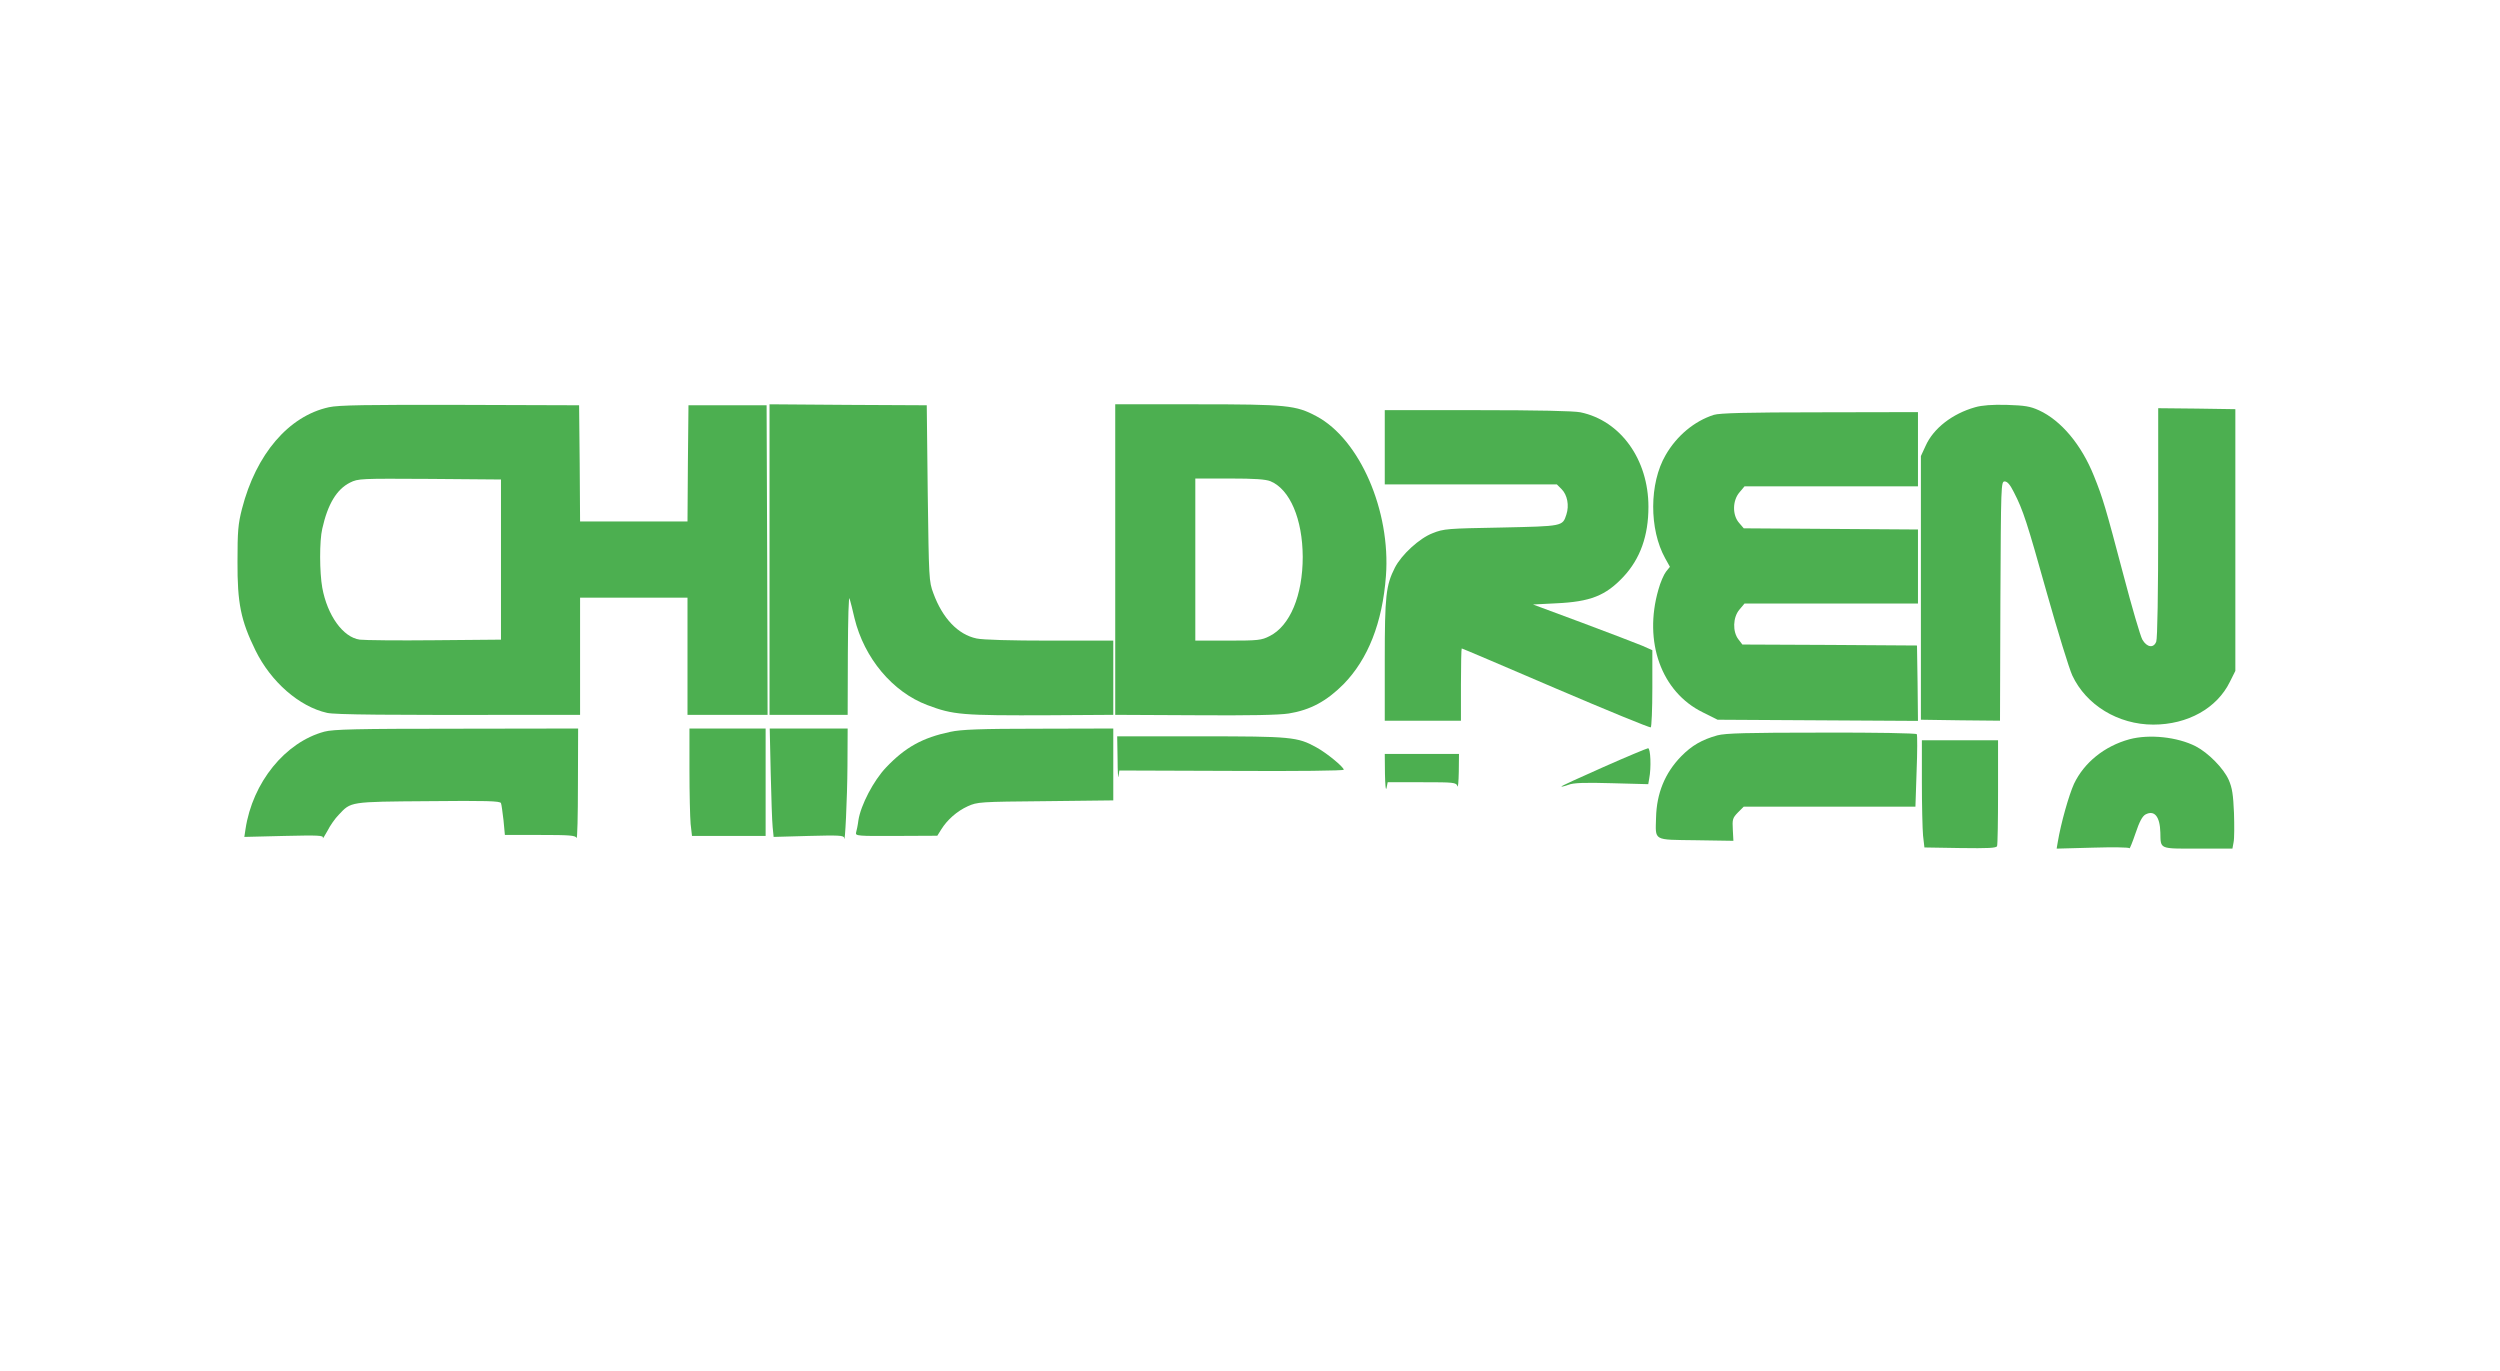
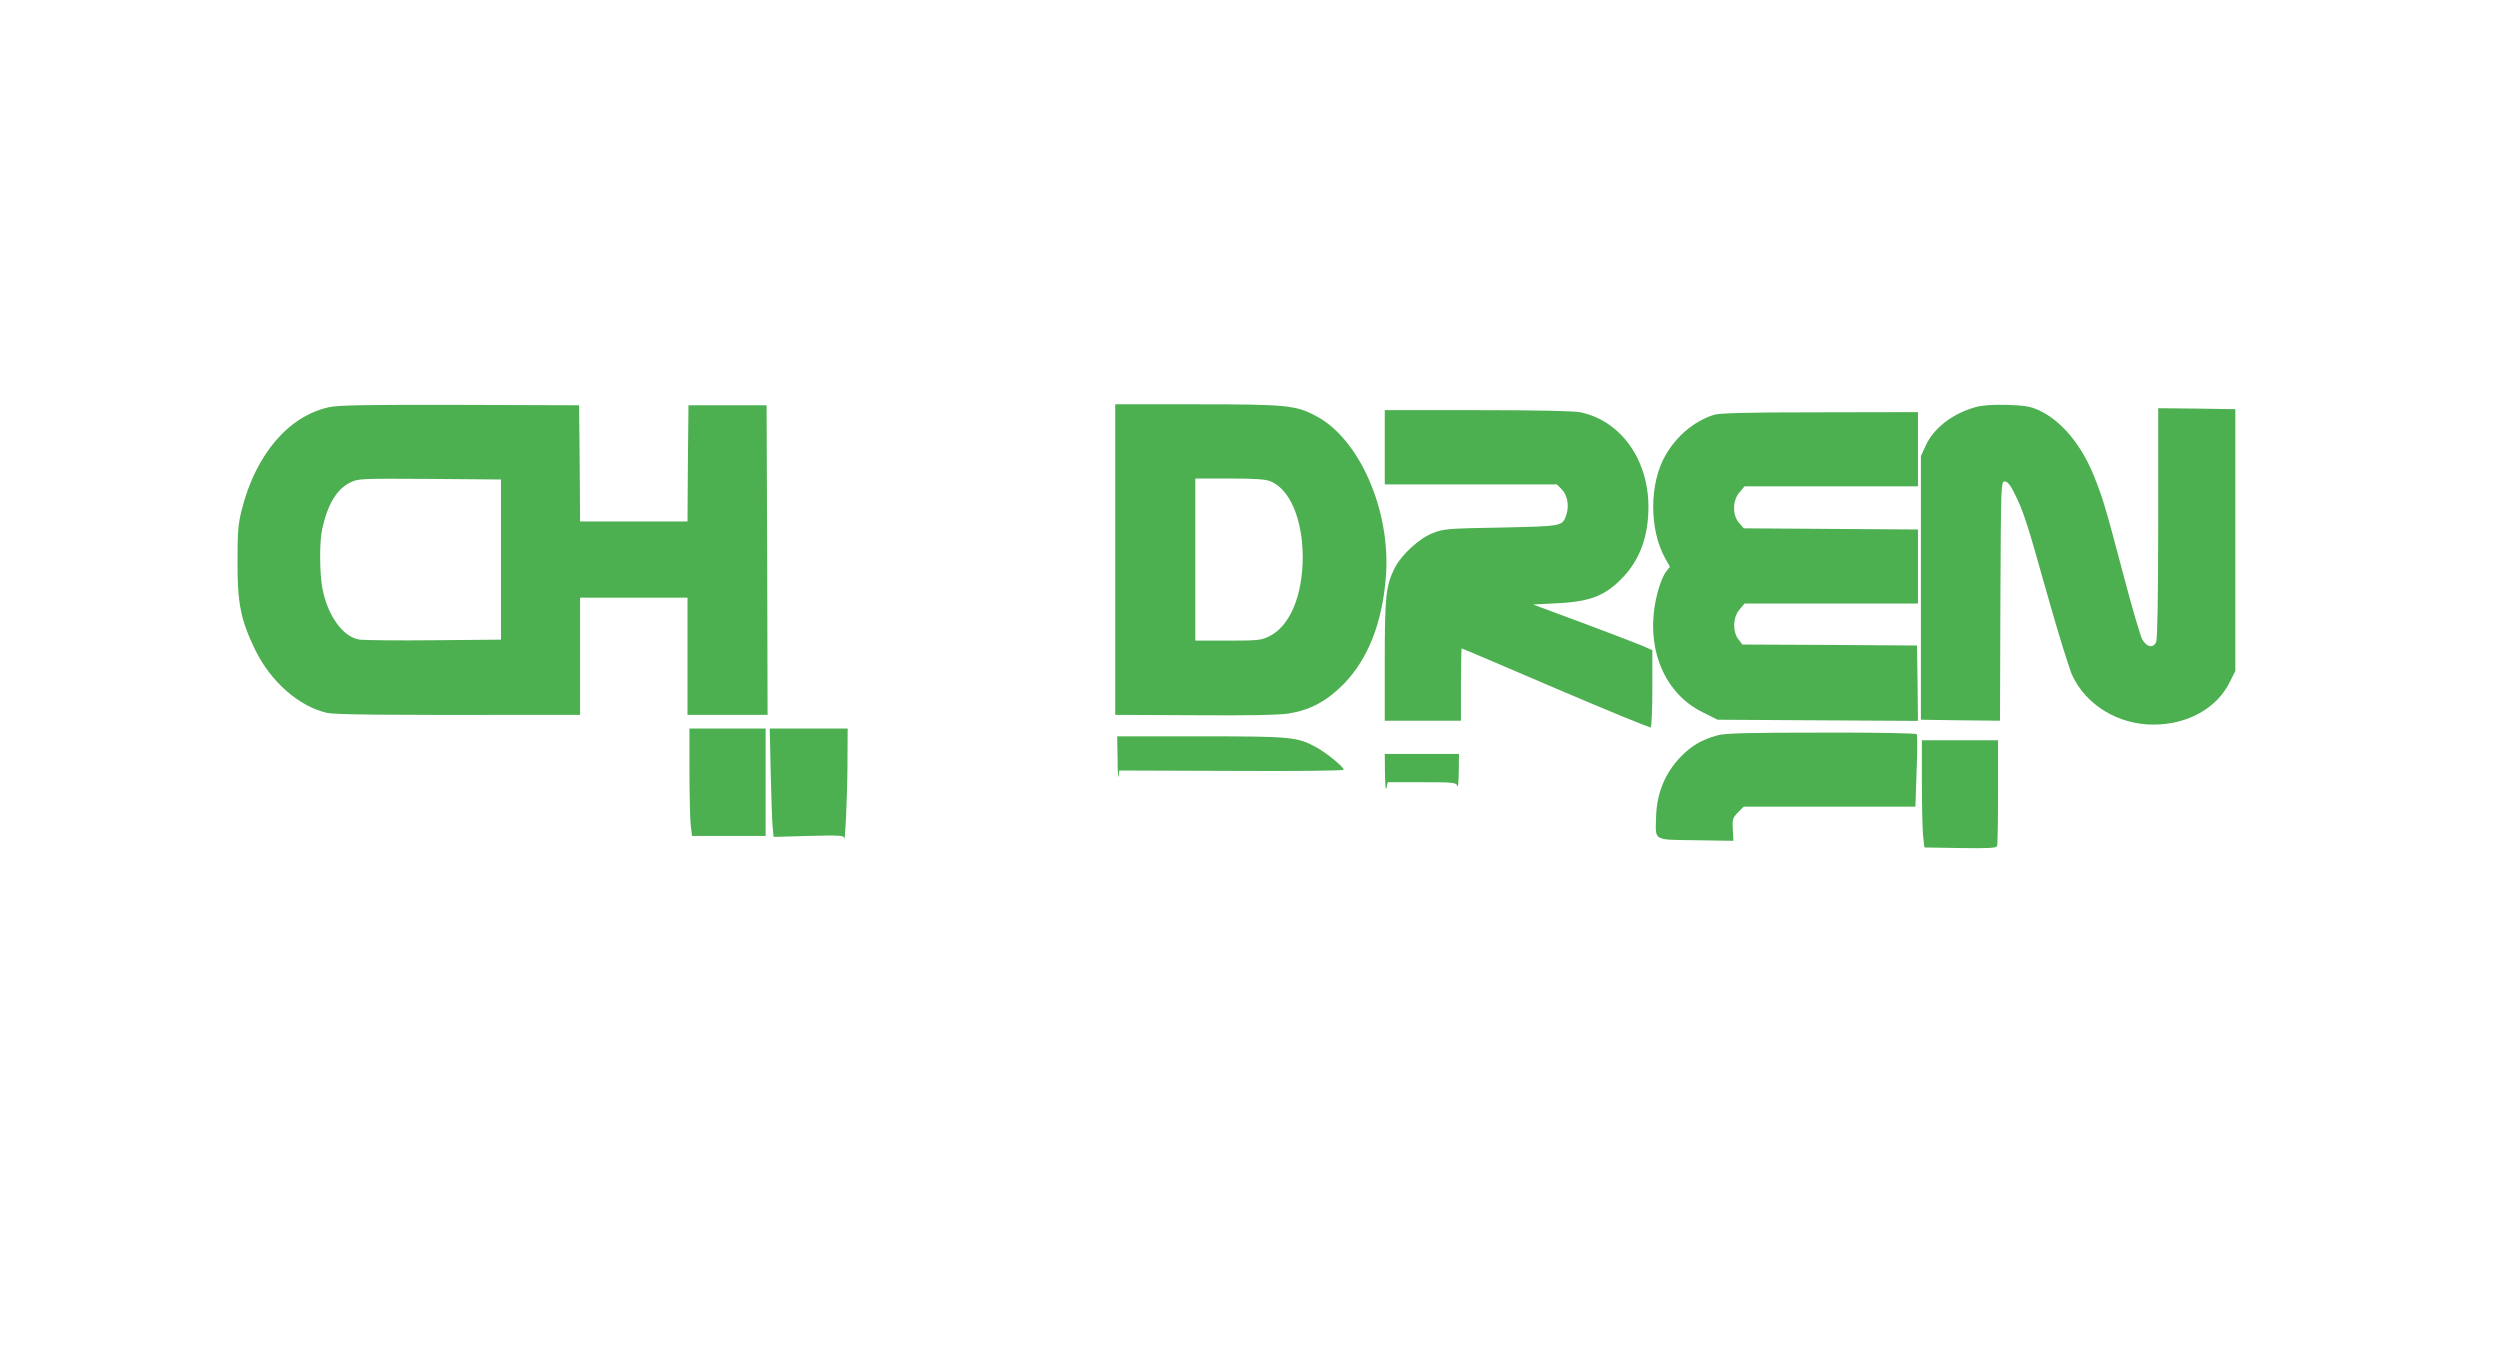
<svg xmlns="http://www.w3.org/2000/svg" version="1.0" width="1280pt" height="702pt" viewBox="0 0 1280 702" preserveAspectRatio="xMidYMid meet">
  <g transform="translate(0,702) scale(0.1,-0.1)" fill="#4caf50" stroke="none">
    <path d="M1684 4935 c-206 -45 -373 -240 -445 -520 -20 -78 -23 -115 -23 -270 -1 -214 17 -302 92 -455 79 -161 224 -288 367 -320 41 -9 287 -12 1108 -10 l187 0 0 300 0 300 275 0 275 0 0 -300 0 -300 205 0 205 0 -2 793 -3 792 -200 0 -200 0 -3 -297 -2 -298 -275 0 -275 0 -2 298 -3 297 -610 2 c-476 1 -623 -1 -671 -12z m881 -780 l0 -410 -340 -3 c-187 -2 -359 0 -383 3 -86 12 -166 124 -192 266 -14 78 -15 239 0 302 28 126 74 202 142 236 42 21 53 21 408 19 l365 -3 0 -410z" />
-     <path d="M3940 4155 l0 -795 200 0 200 0 1 313 c1 183 4 300 9 282 5 -16 16 -61 25 -100 50 -205 195 -378 373 -445 133 -50 173 -54 630 -52 l322 2 0 190 0 190 -325 0 c-196 0 -344 4 -375 11 -95 20 -174 103 -221 231 -23 61 -23 74 -29 513 l-5 450 -402 2 -403 3 0 -795z" />
    <path d="M5710 4155 l0 -795 408 -2 c280 -2 430 1 481 9 110 18 192 62 280 150 125 128 199 314 217 554 25 333 -134 700 -356 818 -105 56 -150 61 -612 61 l-418 0 0 -795z m795 401 c100 -42 164 -194 165 -387 0 -197 -65 -354 -170 -406 -41 -21 -58 -23 -212 -23 l-168 0 0 415 0 415 175 0 c131 0 185 -4 210 -14z" />
    <path d="M10113 4935 c-117 -33 -214 -108 -254 -198 l-24 -52 0 -675 0 -675 202 -3 203 -2 2 612 c3 598 3 613 22 613 14 0 28 -17 47 -55 48 -93 67 -153 170 -520 55 -195 113 -383 129 -418 71 -152 235 -252 415 -252 176 0 326 84 392 219 l28 56 0 670 0 670 -197 3 -198 2 0 -584 c0 -366 -4 -595 -10 -611 -13 -35 -48 -30 -71 10 -10 17 -54 167 -98 335 -90 341 -105 392 -150 503 -64 160 -168 284 -281 336 -46 21 -73 25 -165 28 -75 2 -127 -2 -162 -12z" />
    <path d="M7090 4730 l0 -190 440 0 441 0 24 -24 c30 -30 40 -84 25 -130 -20 -61 -16 -60 -334 -67 -275 -5 -294 -6 -351 -29 -68 -26 -159 -110 -193 -176 -46 -91 -52 -143 -52 -473 l0 -311 195 0 195 0 0 185 c0 102 2 185 4 185 3 0 219 -92 482 -205 262 -112 481 -202 486 -199 4 3 8 93 8 200 l0 195 -52 23 c-29 12 -167 65 -306 117 l-253 94 118 6 c176 8 254 39 345 136 86 92 128 210 128 358 0 242 -142 441 -348 484 -34 7 -219 11 -527 11 l-475 0 0 -190z" />
    <path d="M8775 4896 c-100 -32 -190 -107 -247 -206 -84 -144 -85 -380 -2 -529 l24 -43 -20 -25 c-11 -14 -29 -55 -39 -92 -77 -267 15 -524 227 -628 l76 -38 513 -3 513 -3 -2 193 -3 193 -447 3 -447 2 -20 26 c-31 40 -29 113 5 153 l26 31 444 0 444 0 0 190 0 189 -446 3 -446 3 -24 28 c-35 40 -34 114 2 156 l26 31 444 0 444 0 0 190 0 190 -502 -1 c-377 0 -513 -4 -543 -13z" />
-     <path d="M1661 3274 c-201 -54 -368 -260 -404 -499 l-6 -40 203 5 c178 4 203 3 199 -10 -2 -8 8 8 23 35 14 28 40 65 58 83 64 68 53 67 459 70 297 3 368 1 372 -10 3 -7 8 -47 13 -88 l7 -75 180 0 c150 0 181 -2 187 -15 4 -8 7 114 7 273 l1 287 -622 -1 c-511 0 -633 -3 -677 -15z" />
    <path d="M3530 3076 c0 -117 3 -241 6 -275 l7 -61 188 0 189 0 0 275 0 275 -195 0 -195 0 0 -214z" />
    <path d="M3946 3063 c3 -126 7 -250 10 -278 l5 -50 179 5 c155 4 180 3 182 -10 4 -44 16 201 17 368 l1 192 -199 0 -200 0 5 -227z" />
-     <path d="M4866 3273 c-143 -30 -231 -79 -329 -182 -64 -67 -130 -193 -142 -271 -3 -25 -9 -53 -12 -63 -4 -17 8 -18 206 -17 l210 1 20 32 c31 50 81 94 136 119 49 22 60 23 398 26 l347 4 0 184 0 184 -382 -1 c-299 0 -398 -4 -452 -16z" />
    <path d="M8793 3255 c-79 -22 -131 -52 -185 -107 -84 -86 -126 -190 -129 -314 -3 -121 -18 -113 204 -116 l192 -3 -3 57 c-3 53 -1 60 26 88 l30 30 440 0 439 0 6 181 c4 100 4 185 1 190 -3 5 -211 9 -487 8 -382 0 -493 -3 -534 -14z" />
    <path d="M5722 3133 c0 -65 3 -104 5 -88 l4 30 574 -2 c339 -2 575 1 575 6 0 14 -89 87 -141 115 -96 53 -128 56 -591 56 l-428 0 2 -117z" />
-     <path d="M10903 3235 c-128 -35 -232 -119 -284 -228 -26 -57 -67 -201 -83 -297 l-6 -35 185 5 c102 3 186 2 188 -3 1 -4 15 30 31 77 20 60 35 87 51 96 46 24 74 -11 76 -93 2 -86 -8 -82 192 -82 l177 0 6 33 c4 18 4 86 2 150 -4 93 -9 128 -27 169 -26 59 -105 139 -169 172 -94 48 -238 63 -339 36z" />
    <path d="M9840 3016 c0 -117 3 -241 6 -274 l7 -61 183 -3 c146 -2 185 0 189 10 3 8 5 133 5 278 l0 264 -195 0 -195 0 0 -214z" />
-     <path d="M8208 3092 c-120 -53 -216 -97 -214 -99 1 -2 18 2 37 9 25 10 83 12 221 8 l187 -5 5 29 c11 55 7 156 -6 155 -7 -1 -111 -44 -230 -97z" />
    <path d="M7091 3058 c1 -57 4 -89 8 -73 l6 30 175 0 c166 0 175 -1 182 -20 3 -11 6 22 7 73 l1 92 -190 0 -190 0 1 -102z" />
  </g>
</svg>